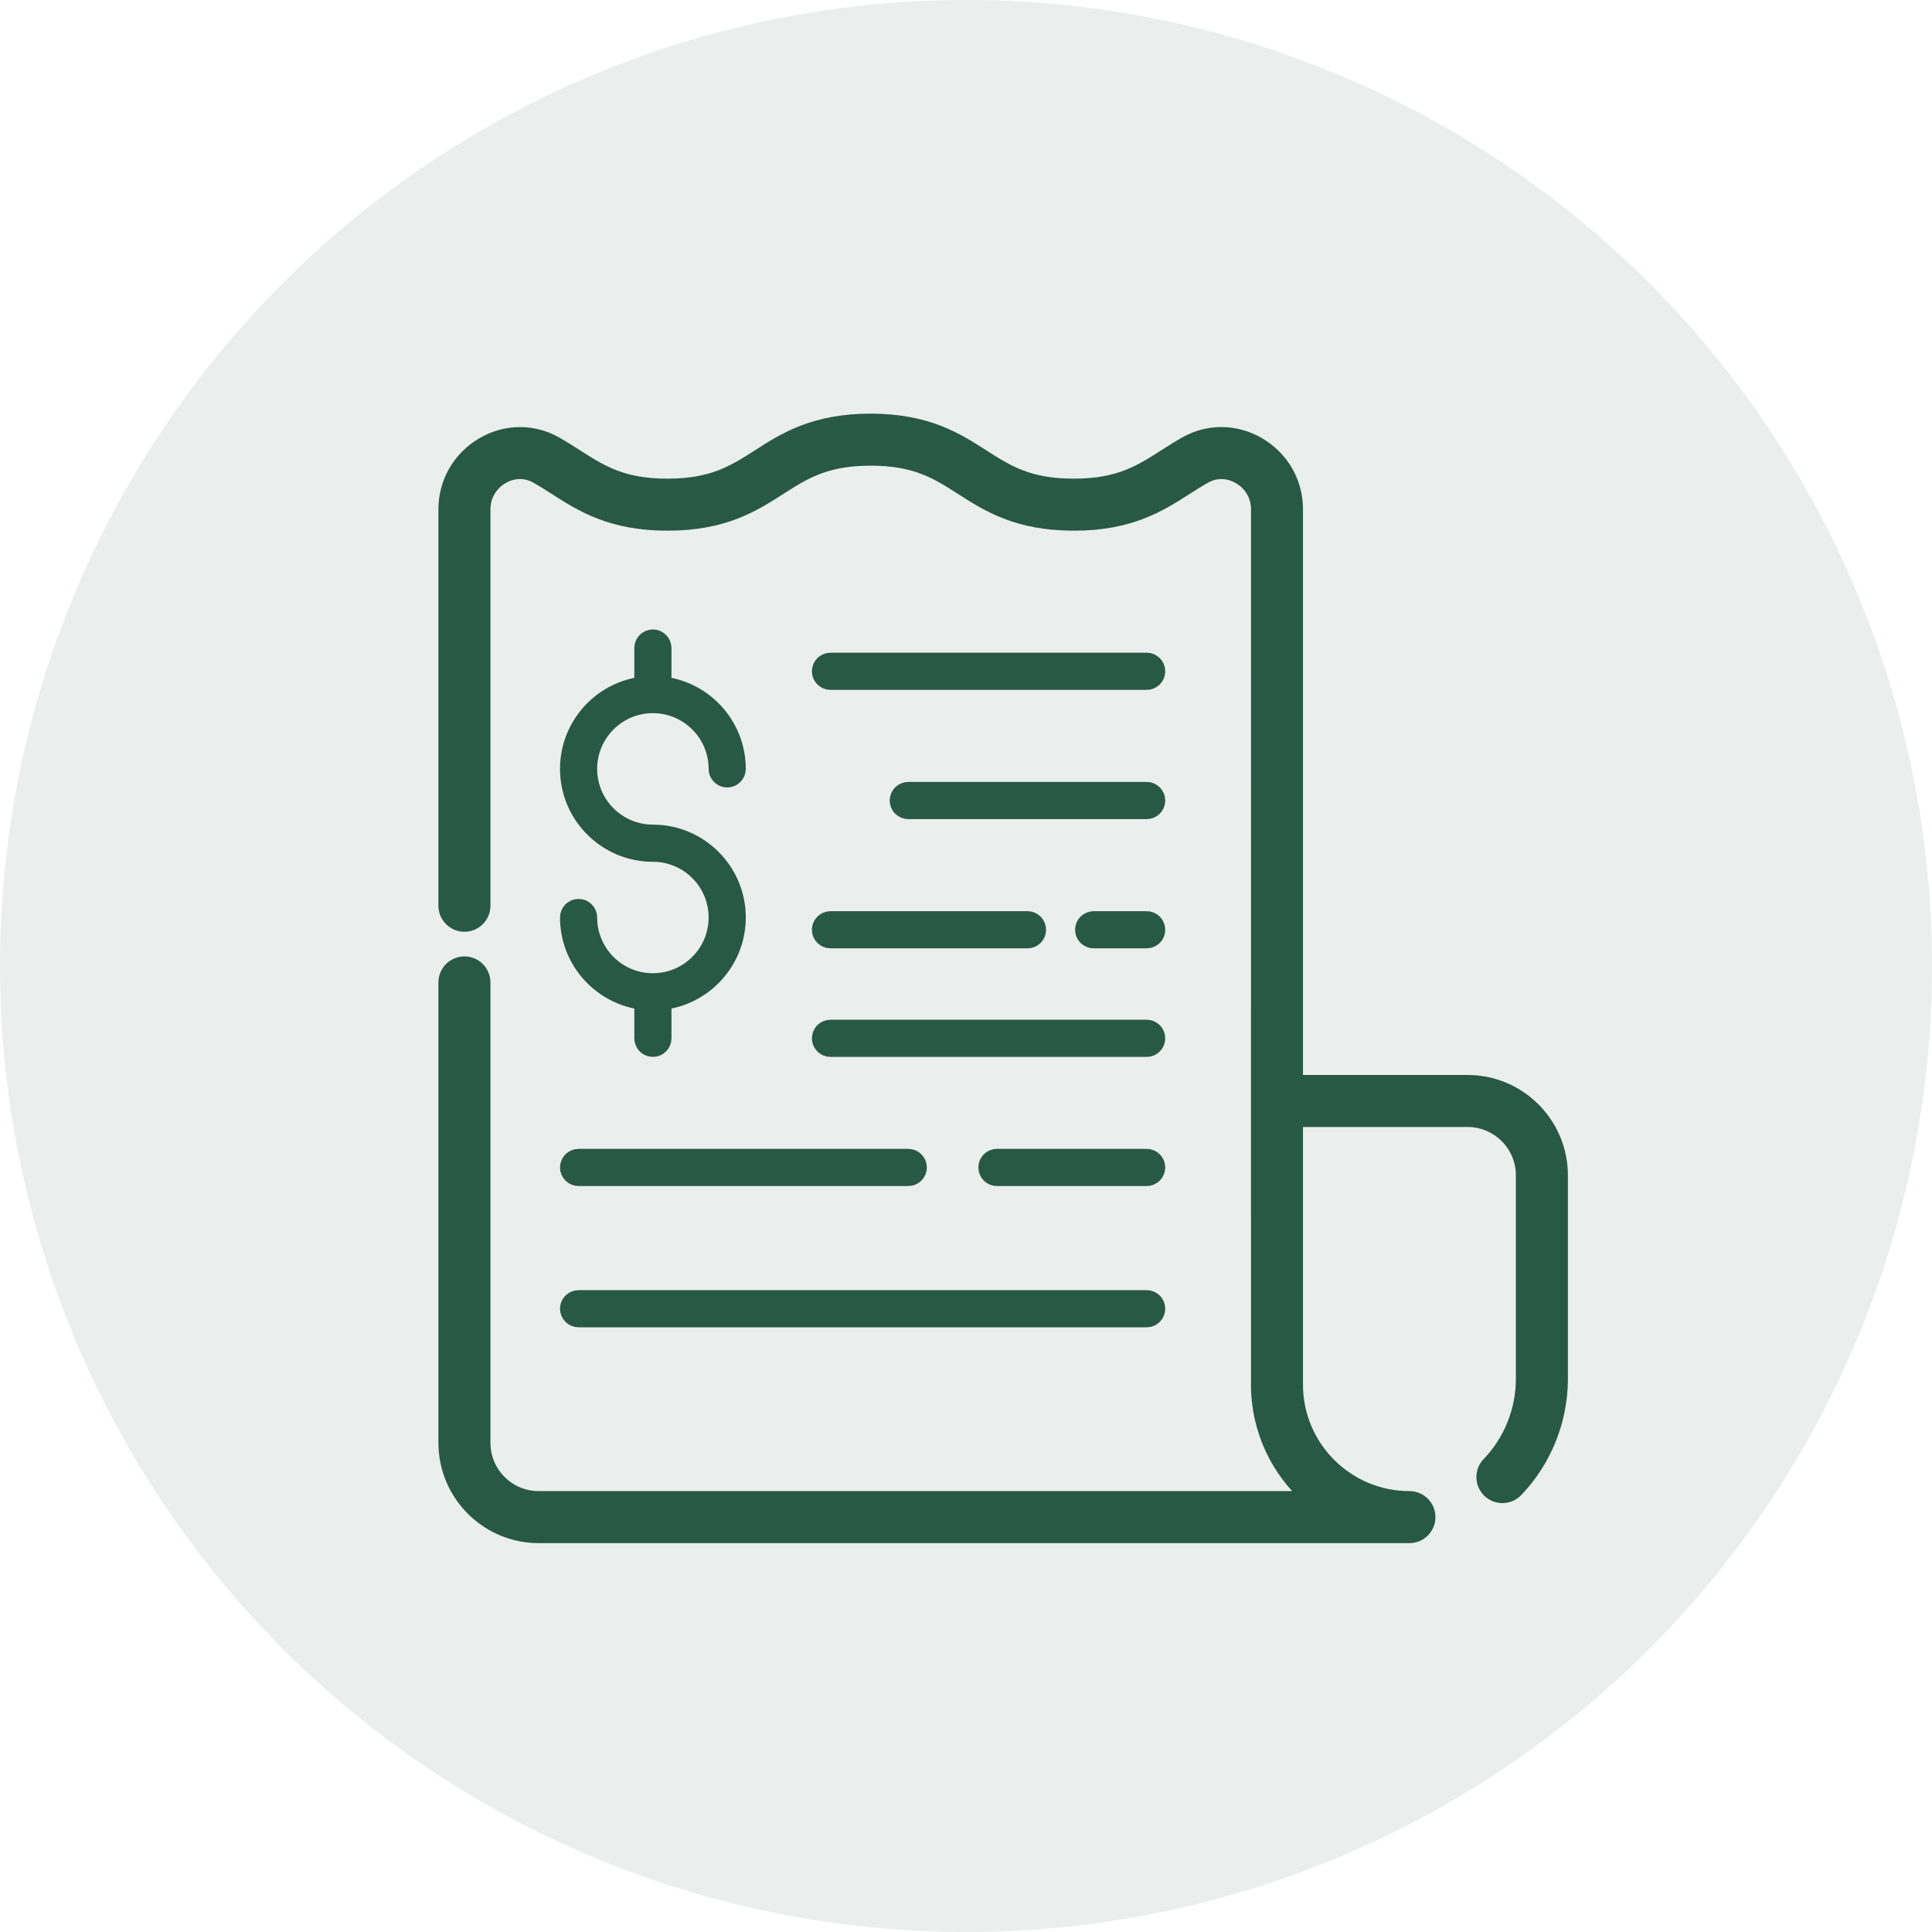
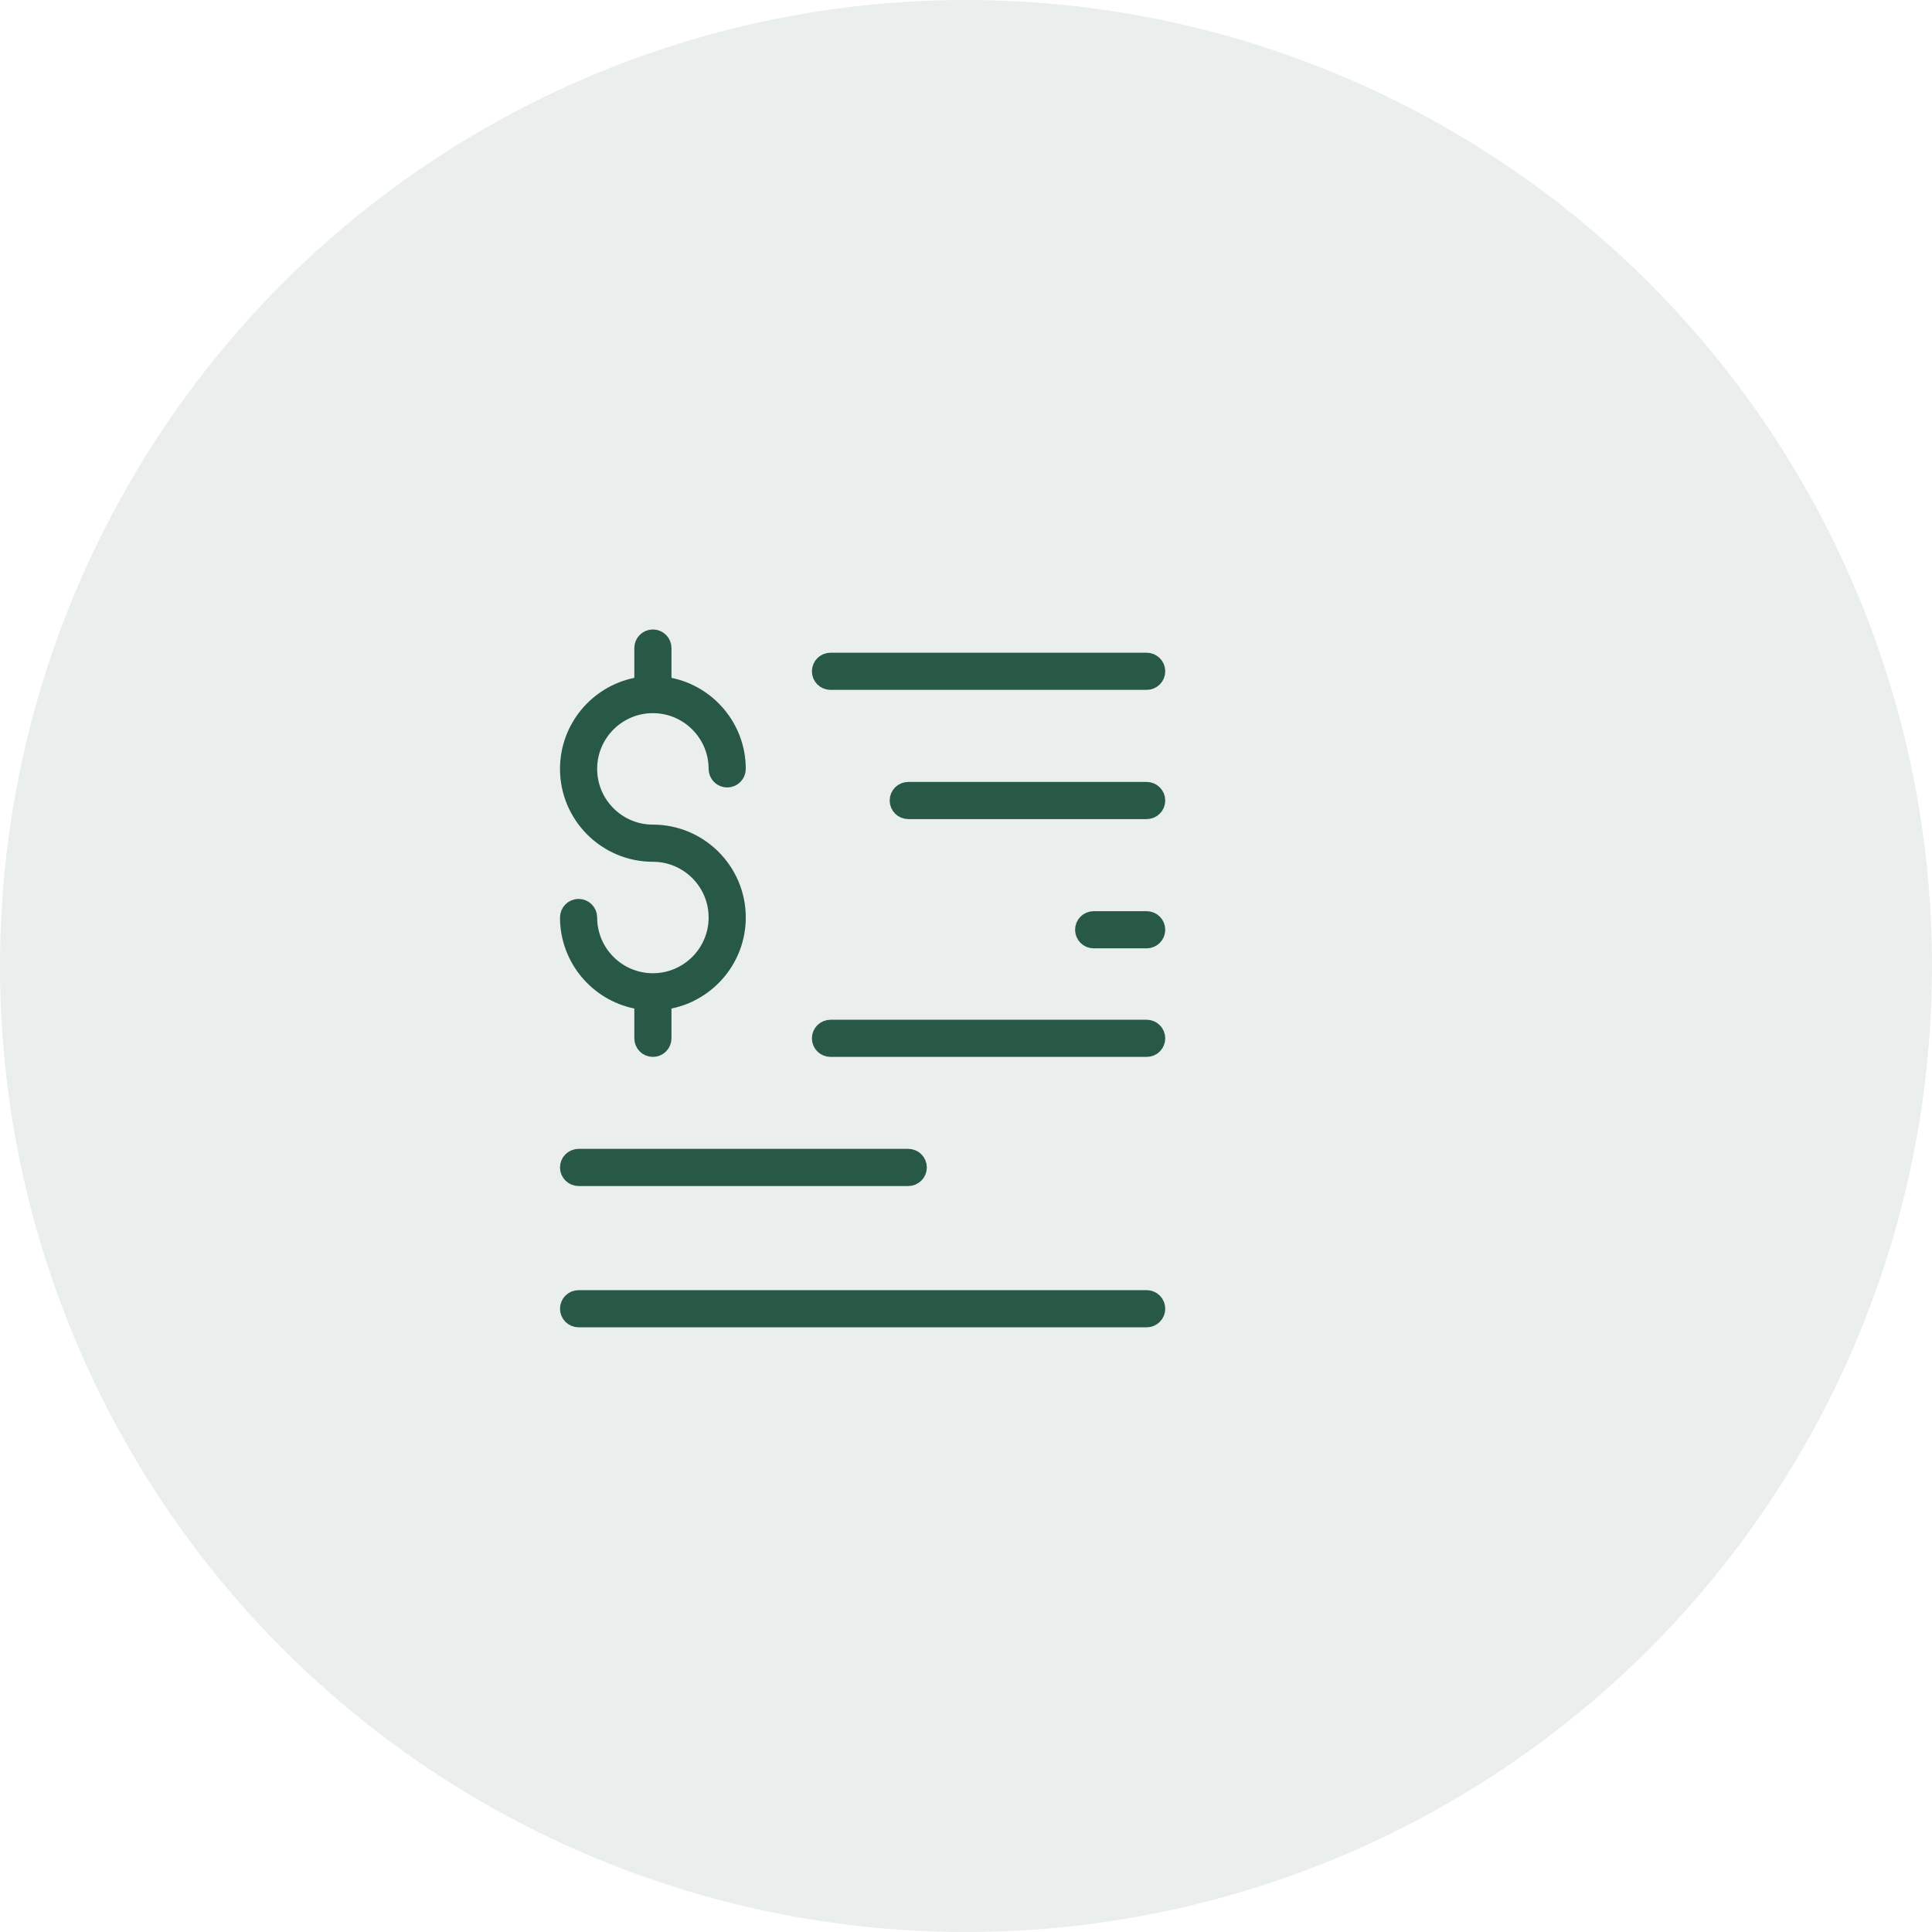
<svg xmlns="http://www.w3.org/2000/svg" width="78" height="78" viewBox="0 0 78 78" fill="none">
  <circle cx="39" cy="39" r="39" fill="#285847" fill-opacity="0.1" />
-   <path d="M59.25 43.7H52.305V20.562C52.305 19.479 51.744 18.504 50.803 17.953C49.892 17.418 48.802 17.403 47.891 17.915C47.599 18.08 47.323 18.254 47.047 18.431C46.046 19.072 45.182 19.625 43.35 19.625C41.518 19.625 40.654 19.072 39.653 18.431C38.604 17.759 37.417 17 35.147 17C32.878 17 31.691 17.759 30.643 18.431C29.642 19.072 28.777 19.625 26.949 19.625C25.117 19.625 24.253 19.072 23.254 18.431C22.98 18.254 22.704 18.08 22.414 17.917C21.503 17.405 20.415 17.418 19.502 17.954C18.561 18.506 18 19.481 18 20.564V36.568C18 36.982 18.336 37.318 18.75 37.318C19.164 37.318 19.5 36.982 19.5 36.568V20.562C19.5 20.017 19.783 19.526 20.259 19.246C20.715 18.98 21.231 18.971 21.679 19.224C21.945 19.374 22.194 19.533 22.446 19.694C23.494 20.366 24.681 21.125 26.951 21.125C29.22 21.125 30.407 20.366 31.455 19.694C32.456 19.053 33.321 18.5 35.151 18.5C36.983 18.5 37.847 19.053 38.848 19.694C39.896 20.366 41.083 21.125 43.354 21.125C45.624 21.125 46.811 20.366 47.859 19.694C48.111 19.533 48.36 19.374 48.628 19.224C49.074 18.973 49.594 18.982 50.047 19.246C50.524 19.524 50.807 20.017 50.807 20.562L50.805 55.903C50.805 57.734 51.617 59.381 52.901 60.5H21.75C20.509 60.5 19.5 59.491 19.5 58.25V39.663C19.5 39.249 19.165 38.913 18.75 38.913C18.336 38.913 18 39.249 18 39.663V58.25C18 60.318 19.682 62 21.75 62H56.903C57.317 62 57.653 61.664 57.653 61.25C57.653 60.836 57.317 60.5 56.903 60.5C54.367 60.5 52.305 58.438 52.305 55.903V45.2H59.25C60.491 45.2 61.5 46.209 61.5 47.45V55.679C61.5 56.951 60.996 58.201 60.116 59.113C59.83 59.411 59.837 59.885 60.135 60.174C60.433 60.461 60.908 60.453 61.196 60.155C62.342 58.968 63 57.337 63 55.679V47.45C63 45.382 61.318 43.7 59.25 43.7Z" fill="#285846" stroke="#285846" stroke-width="0.6" />
  <path d="M26.109 40.717V40.308L25.709 40.227C24.227 39.924 23.109 38.61 23.109 37.042C23.109 36.903 23.221 36.792 23.359 36.792C23.497 36.792 23.609 36.903 23.609 37.042C23.609 38.559 24.841 39.792 26.359 39.792C27.876 39.792 29.109 38.559 29.109 37.042C29.109 35.524 27.876 34.292 26.359 34.292C24.567 34.292 23.109 32.834 23.109 31.042C23.109 29.473 24.227 28.159 25.709 27.857L26.109 27.775V27.367V26.163C26.109 26.025 26.221 25.913 26.359 25.913C26.497 25.913 26.609 26.025 26.609 26.163V27.367V27.775L27.009 27.857C28.491 28.159 29.609 29.473 29.609 31.042C29.609 31.18 29.497 31.292 29.359 31.292C29.221 31.292 29.109 31.18 29.109 31.042C29.109 29.524 27.876 28.292 26.359 28.292C24.841 28.292 23.609 29.524 23.609 31.042C23.609 32.559 24.841 33.792 26.359 33.792C28.151 33.792 29.609 35.25 29.609 37.042C29.609 38.61 28.491 39.924 27.009 40.227L26.609 40.308V40.717V41.92C26.609 42.059 26.497 42.17 26.359 42.17C26.221 42.17 26.109 42.059 26.109 41.92V40.717Z" fill="#285846" stroke="#285846" />
  <path d="M33.529 26.852H46.294C46.432 26.852 46.544 26.964 46.544 27.102C46.544 27.241 46.432 27.352 46.294 27.352H33.529C33.391 27.352 33.279 27.241 33.279 27.102C33.279 26.964 33.391 26.852 33.529 26.852Z" fill="#285846" stroke="#285846" />
-   <path d="M41.483 37.787H33.529C33.391 37.787 33.279 37.675 33.279 37.537C33.279 37.399 33.391 37.287 33.529 37.287H41.483C41.621 37.287 41.733 37.399 41.733 37.537C41.733 37.675 41.621 37.787 41.483 37.787Z" fill="#285846" stroke="#285846" />
  <path d="M36.669 32.069H46.294C46.432 32.069 46.544 32.181 46.544 32.319C46.544 32.457 46.432 32.569 46.294 32.569H36.669C36.531 32.569 36.419 32.457 36.419 32.319C36.419 32.181 36.531 32.069 36.669 32.069Z" fill="#285846" stroke="#285846" />
  <path d="M46.294 42.17H33.529C33.391 42.17 33.279 42.059 33.279 41.92C33.279 41.782 33.391 41.67 33.529 41.67H46.294C46.433 41.67 46.544 41.782 46.544 41.92C46.544 42.059 46.433 42.17 46.294 42.17Z" fill="#285846" stroke="#285846" />
  <path d="M44.154 37.287H46.294C46.432 37.287 46.544 37.399 46.544 37.537C46.544 37.675 46.432 37.787 46.294 37.787H44.154C44.016 37.787 43.904 37.675 43.904 37.537C43.904 37.399 44.016 37.287 44.154 37.287Z" fill="#285846" stroke="#285846" />
  <path d="M36.669 47.383H23.359C23.221 47.383 23.109 47.271 23.109 47.133C23.109 46.995 23.221 46.883 23.359 46.883H36.669C36.807 46.883 36.919 46.995 36.919 47.133C36.919 47.271 36.807 47.383 36.669 47.383Z" fill="#285846" stroke="#285846" />
  <path d="M46.294 53.087H23.359C23.221 53.087 23.109 52.975 23.109 52.837C23.109 52.699 23.221 52.587 23.359 52.587H46.294C46.432 52.587 46.544 52.699 46.544 52.837C46.544 52.975 46.432 53.087 46.294 53.087Z" fill="#285846" stroke="#285846" />
-   <path d="M40.249 46.883H46.294C46.432 46.883 46.544 46.995 46.544 47.133C46.544 47.271 46.432 47.383 46.294 47.383H40.249C40.111 47.383 39.999 47.271 39.999 47.133C39.999 46.995 40.111 46.883 40.249 46.883Z" fill="#285846" stroke="#285846" />
</svg>